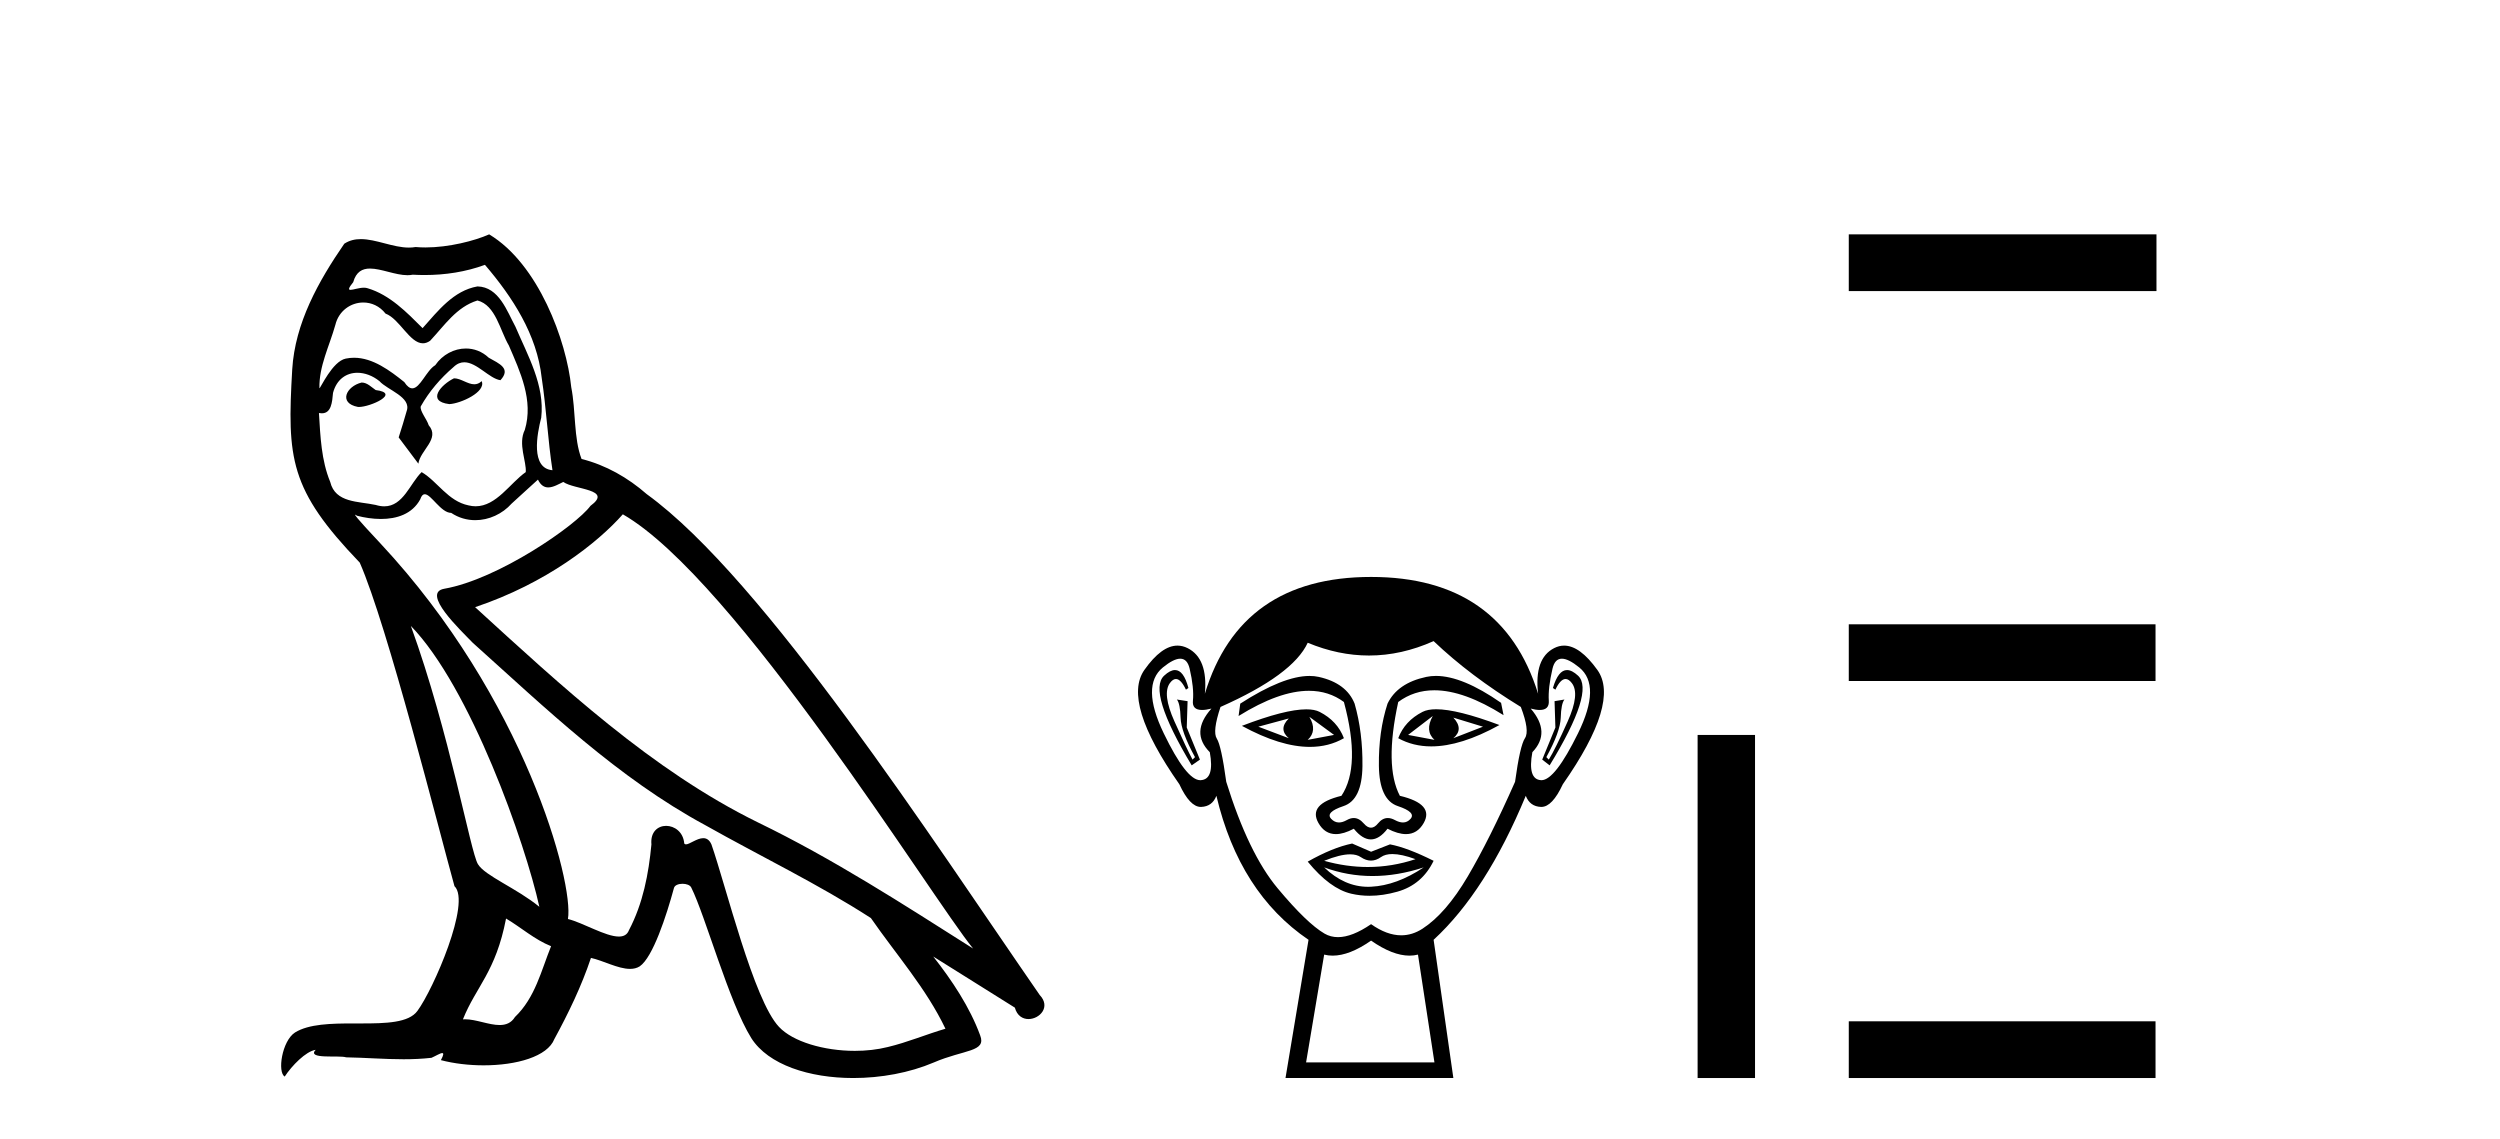
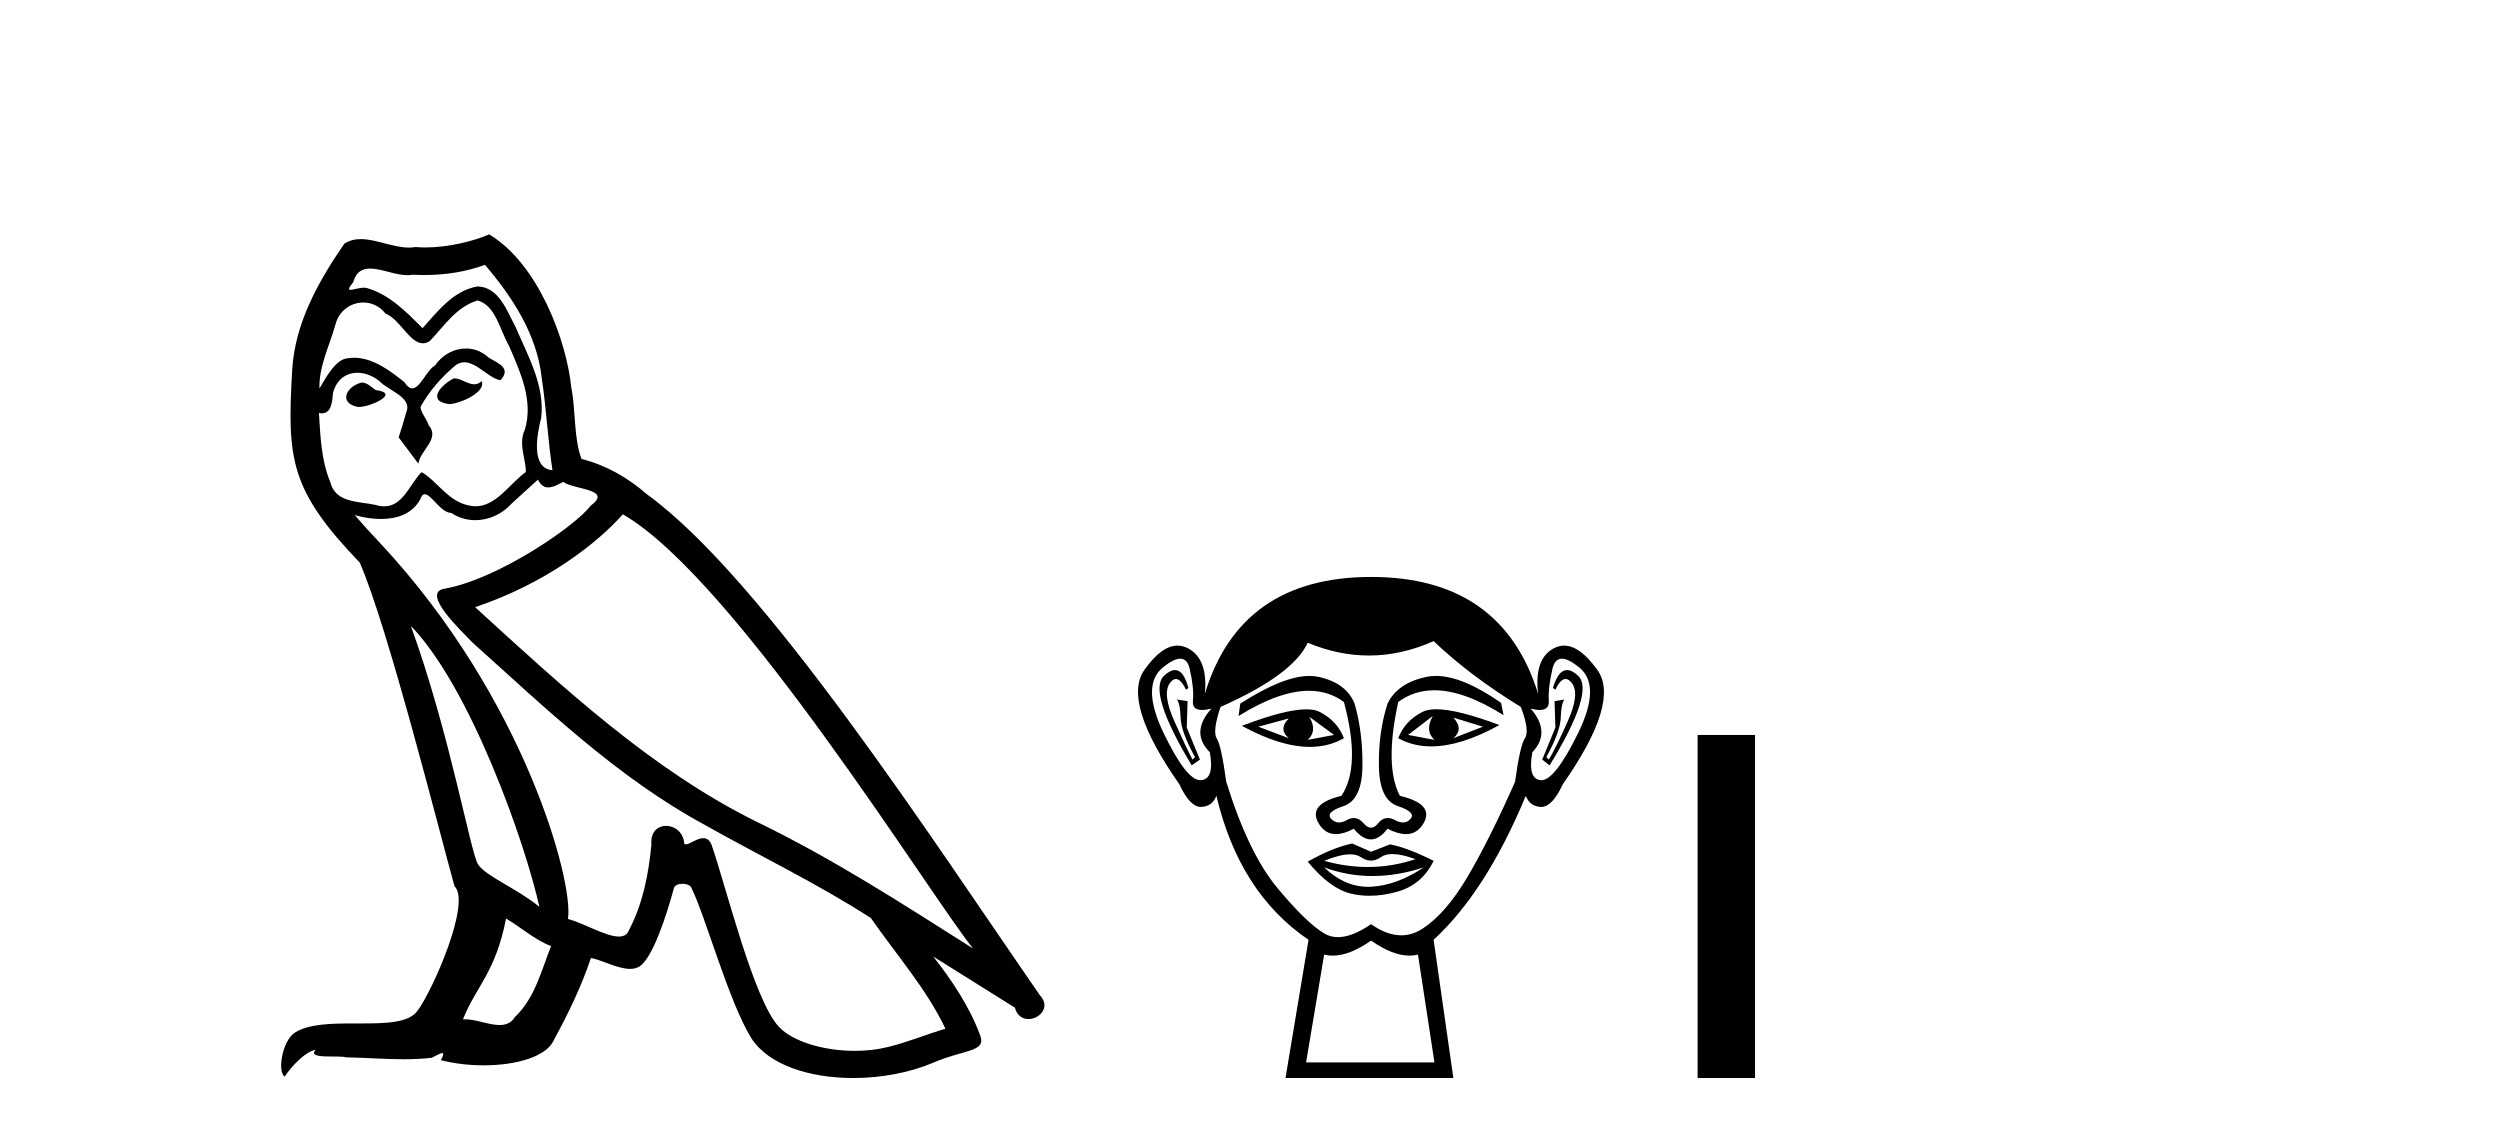
<svg xmlns="http://www.w3.org/2000/svg" width="90.0" height="41.0">
  <path d="M 16.344 13.619 C 15.888 13.839 15.331 14.447 16.175 14.548 C 16.581 14.531 17.509 14.109 17.34 13.721 L 17.34 13.721 C 17.253 13.804 17.164 13.834 17.074 13.834 C 16.835 13.834 16.59 13.619 16.344 13.619 ZM 13.019 13.771 C 12.461 13.906 12.174 14.514 12.884 14.649 C 12.895 14.65 12.907 14.651 12.921 14.651 C 13.329 14.651 14.441 14.156 13.525 14.042 C 13.373 13.94 13.221 13.771 13.019 13.771 ZM 17.458 9.534 C 18.454 10.699 19.332 12.049 19.501 13.603 C 19.67 14.717 19.721 15.831 19.889 16.928 C 19.096 16.861 19.332 15.628 19.484 15.038 C 19.619 13.873 18.995 12.792 18.556 11.762 C 18.252 11.205 17.965 10.328 17.188 10.311 C 16.327 10.463 15.77 11.189 15.213 11.813 C 14.639 11.239 14.031 10.615 13.238 10.378 C 13.197 10.363 13.15 10.357 13.101 10.357 C 12.923 10.357 12.715 10.435 12.619 10.435 C 12.536 10.435 12.538 10.377 12.715 10.159 C 12.822 9.78 13.045 9.668 13.32 9.668 C 13.722 9.668 14.236 9.907 14.669 9.907 C 14.734 9.907 14.798 9.901 14.859 9.889 C 15.001 9.897 15.144 9.901 15.287 9.901 C 16.025 9.901 16.765 9.789 17.458 9.534 ZM 17.188 10.817 C 17.847 10.986 17.999 11.898 18.319 12.438 C 18.725 13.383 19.214 14.413 18.893 15.476 C 18.64 15.983 18.961 16.624 18.927 16.996 C 18.364 17.391 17.87 18.226 17.122 18.226 C 17.041 18.226 16.956 18.216 16.868 18.194 C 16.125 18.042 15.753 17.333 15.179 16.996 C 14.764 17.397 14.518 18.228 13.834 18.228 C 13.74 18.228 13.637 18.212 13.525 18.178 C 12.9 18.042 12.073 18.11 11.888 17.35 C 11.567 16.574 11.533 15.713 11.482 14.869 L 11.482 14.869 C 11.52 14.876 11.554 14.879 11.585 14.879 C 11.927 14.879 11.958 14.483 11.989 14.143 C 12.12 13.649 12.474 13.42 12.867 13.42 C 13.132 13.42 13.415 13.524 13.66 13.721 C 13.947 14.042 14.825 14.295 14.639 14.801 C 14.555 15.105 14.454 15.426 14.352 15.747 L 15.061 16.692 C 15.129 16.202 15.855 15.797 15.433 15.308 C 15.365 15.088 15.112 14.801 15.146 14.632 C 15.45 14.092 15.855 13.619 16.327 13.214 C 16.455 13.09 16.585 13.042 16.714 13.042 C 17.167 13.042 17.622 13.635 18.016 13.687 C 18.404 13.265 17.982 13.096 17.594 12.877 C 17.353 12.65 17.062 12.546 16.772 12.546 C 16.35 12.546 15.929 12.766 15.669 13.147 C 15.348 13.339 15.125 13.98 14.844 13.98 C 14.755 13.98 14.66 13.917 14.555 13.755 C 14.04 13.342 13.422 12.879 12.746 12.879 C 12.647 12.879 12.546 12.889 12.445 12.91 C 11.967 13.009 11.538 13.976 11.501 13.976 C 11.5 13.976 11.5 13.975 11.499 13.974 C 11.482 13.181 11.854 12.472 12.073 11.695 C 12.196 11.185 12.633 10.89 13.079 10.89 C 13.371 10.89 13.666 11.016 13.88 11.29 C 14.382 11.476 14.75 12.359 15.223 12.359 C 15.306 12.359 15.392 12.332 15.483 12.269 C 16.007 11.712 16.429 11.053 17.188 10.817 ZM 14.791 22.533 C 16.935 24.744 18.91 30.349 19.417 32.645 C 18.59 31.97 17.458 31.531 17.205 31.109 C 16.935 30.67 16.192 26.399 14.791 22.533 ZM 22.422 18.515 C 26.473 20.845 33.53 32.307 35.032 34.148 C 32.5 32.544 30.001 30.923 27.284 29.606 C 23.468 27.733 20.21 24.694 17.104 21.858 C 19.67 20.997 21.51 19.545 22.422 18.515 ZM 18.218 33.067 C 18.758 33.388 19.248 33.827 19.839 34.063 C 19.484 34.941 19.265 35.92 18.539 36.612 C 18.403 36.832 18.208 36.901 17.986 36.901 C 17.602 36.901 17.135 36.694 16.745 36.694 C 16.718 36.694 16.691 36.695 16.665 36.697 C 17.138 35.515 17.847 34.992 18.218 33.067 ZM 19.366 17.266 C 19.468 17.478 19.599 17.547 19.737 17.547 C 19.919 17.547 20.115 17.427 20.278 17.35 C 20.683 17.637 22.084 17.604 21.257 18.211 C 20.733 18.92 17.937 20.854 15.994 21.195 C 15.155 21.342 16.564 22.668 17.02 23.141 C 19.653 25.504 22.236 28.003 25.393 29.708 C 27.368 30.822 29.444 31.818 31.352 33.05 C 32.264 34.367 33.344 35.582 34.036 37.034 C 33.344 37.237 32.669 37.524 31.96 37.693 C 31.586 37.787 31.18 37.831 30.774 37.831 C 29.659 37.831 28.538 37.499 28.043 36.967 C 27.132 36.005 26.136 31.902 25.612 30.4 C 25.538 30.231 25.432 30.174 25.318 30.174 C 25.09 30.174 24.825 30.397 24.695 30.397 C 24.668 30.397 24.647 30.388 24.633 30.366 C 24.599 29.95 24.28 29.731 23.981 29.731 C 23.685 29.731 23.409 29.946 23.451 30.4 C 23.35 31.463 23.148 32.527 22.641 33.489 C 22.579 33.653 22.449 33.716 22.279 33.716 C 21.799 33.716 20.994 33.221 20.446 33.084 C 20.666 31.784 18.893 25.133 13.694 19.562 C 13.512 19.365 12.72 18.53 12.789 18.53 C 12.797 18.53 12.817 18.541 12.85 18.566 C 13.116 18.635 13.416 18.683 13.712 18.683 C 14.282 18.683 14.84 18.508 15.129 17.975 C 15.173 17.843 15.228 17.792 15.292 17.792 C 15.523 17.792 15.873 18.464 16.243 18.464 C 16.511 18.643 16.811 18.726 17.11 18.726 C 17.6 18.726 18.085 18.504 18.421 18.127 C 18.741 17.84 19.045 17.553 19.366 17.266 ZM 17.61 8.437 C 17.08 8.673 16.151 8.908 15.317 8.908 C 15.195 8.908 15.076 8.903 14.96 8.893 C 14.881 8.907 14.801 8.913 14.719 8.913 C 14.151 8.913 13.539 8.608 12.99 8.608 C 12.78 8.608 12.58 8.652 12.394 8.774 C 11.465 10.125 10.621 11.627 10.52 13.299 C 10.334 16.506 10.419 17.62 12.951 20.254 C 13.947 22.516 15.804 29.893 16.361 31.902 C 16.969 32.476 15.601 35.616 15.027 36.393 C 14.715 36.823 13.892 36.844 13.008 36.844 C 12.912 36.844 12.815 36.844 12.718 36.844 C 11.923 36.844 11.118 36.861 10.621 37.169 C 10.149 37.473 9.98 38.604 10.25 38.756 C 10.503 38.368 11.01 37.845 11.364 37.794 L 11.364 37.794 C 11.027 38.148 12.208 37.98 12.461 38.064 C 13.144 38.075 13.835 38.133 14.528 38.133 C 14.863 38.133 15.198 38.119 15.534 38.081 C 15.686 38.014 15.849 37.911 15.92 37.911 C 15.975 37.911 15.975 37.973 15.872 38.165 C 16.349 38.29 16.886 38.352 17.411 38.352 C 18.592 38.352 19.711 38.037 19.957 37.406 C 20.463 36.477 20.936 35.498 21.274 34.485 C 21.705 34.577 22.247 34.88 22.681 34.88 C 22.808 34.88 22.926 34.854 23.029 34.789 C 23.502 34.468 23.992 32.966 24.262 31.97 C 24.288 31.866 24.428 31.816 24.57 31.816 C 24.707 31.816 24.845 31.862 24.886 31.953 C 25.393 32.966 26.237 36.072 27.047 37.372 C 27.658 38.335 29.141 38.809 30.717 38.809 C 31.71 38.809 32.74 38.622 33.614 38.25 C 34.711 37.777 35.522 37.878 35.285 37.271 C 34.914 36.258 34.273 35.295 33.597 34.435 L 33.597 34.435 C 34.576 35.042 35.556 35.667 36.535 36.275 C 36.615 36.569 36.818 36.686 37.026 36.686 C 37.425 36.686 37.841 36.252 37.429 35.819 C 33.597 30.282 27.503 20.845 23.283 17.789 C 22.607 17.198 21.814 16.743 20.936 16.523 C 20.649 15.78 20.733 14.784 20.565 13.94 C 20.396 12.269 19.383 9.5 17.61 8.437 Z" style="fill:#000000;stroke:none" />
  <path d="M 46.396 25.865 Q 46.011 26.25 46.396 26.575 L 45.3 26.161 L 46.396 25.865 ZM 52.321 25.835 L 53.387 26.161 L 52.321 26.575 Q 52.706 26.25 52.321 25.835 ZM 47.137 25.805 L 48.026 26.457 L 47.078 26.635 Q 47.433 26.309 47.137 25.805 ZM 51.58 25.776 L 51.58 25.776 Q 51.284 26.309 51.64 26.635 L 50.692 26.457 L 51.58 25.776 ZM 51.704 25.533 Q 51.394 25.533 51.21 25.628 Q 50.573 25.953 50.336 26.575 Q 50.868 26.87 51.526 26.87 Q 52.589 26.87 53.98 26.101 Q 52.464 25.533 51.704 25.533 ZM 47.027 25.536 Q 46.26 25.536 44.708 26.131 Q 46.096 26.888 47.155 26.888 Q 47.836 26.888 48.381 26.575 Q 48.144 25.953 47.507 25.628 Q 47.328 25.536 47.027 25.536 ZM 42.3 24.122 Q 42.126 24.122 41.909 24.324 Q 41.301 24.887 42.901 27.553 L 43.197 27.346 L 42.723 26.19 L 42.753 25.242 L 42.368 25.183 L 42.368 25.183 Q 42.486 25.331 42.501 25.835 Q 42.516 26.338 43.02 27.257 L 42.931 27.346 Q 42.723 26.961 42.279 25.968 Q 41.835 24.976 42.116 24.591 Q 42.224 24.444 42.333 24.444 Q 42.511 24.444 42.694 24.828 L 42.783 24.768 Q 42.612 24.122 42.3 24.122 ZM 56.413 24.122 Q 56.095 24.122 55.905 24.768 L 55.994 24.828 Q 56.177 24.444 56.36 24.444 Q 56.473 24.444 56.586 24.591 Q 56.883 24.976 56.438 25.968 Q 55.994 26.961 55.757 27.346 L 55.668 27.257 Q 56.172 26.338 56.187 25.835 Q 56.201 25.331 56.32 25.183 L 56.32 25.183 L 55.964 25.242 L 55.994 26.19 L 55.52 27.346 L 55.787 27.553 Q 57.416 24.887 56.809 24.324 Q 56.591 24.122 56.413 24.122 ZM 42.489 23.713 Q 42.743 23.713 42.827 24.072 Q 42.99 24.768 42.945 25.228 Q 42.913 25.559 43.274 25.559 Q 43.414 25.559 43.612 25.509 L 43.612 25.509 Q 42.842 26.368 43.553 27.079 Q 43.73 28.057 43.227 28.086 Q 43.218 28.087 43.21 28.087 Q 42.709 28.087 41.894 26.398 Q 41.064 24.68 41.864 24.028 Q 42.251 23.713 42.489 23.713 ZM 56.228 23.713 Q 56.466 23.713 56.853 24.028 Q 57.653 24.68 56.809 26.398 Q 55.979 28.087 55.492 28.087 Q 55.484 28.087 55.476 28.086 Q 54.987 28.057 55.165 27.079 Q 55.846 26.368 55.105 25.509 L 55.105 25.509 Q 55.295 25.559 55.43 25.559 Q 55.778 25.559 55.757 25.228 Q 55.727 24.768 55.89 24.072 Q 55.974 23.713 56.228 23.713 ZM 51.694 24.333 Q 51.511 24.333 51.343 24.369 Q 50.307 24.591 49.951 25.331 Q 49.625 26.338 49.64 27.568 Q 49.655 28.797 50.321 29.019 Q 50.988 29.241 50.78 29.478 Q 50.666 29.609 50.507 29.609 Q 50.377 29.609 50.218 29.523 Q 50.082 29.449 49.961 29.449 Q 49.766 29.449 49.61 29.641 Q 49.485 29.797 49.355 29.797 Q 49.225 29.797 49.092 29.641 Q 48.927 29.449 48.734 29.449 Q 48.615 29.449 48.485 29.523 Q 48.332 29.609 48.203 29.609 Q 48.045 29.609 47.922 29.478 Q 47.7 29.241 48.366 29.019 Q 49.033 28.797 49.048 27.583 Q 49.062 26.368 48.766 25.331 Q 48.47 24.591 47.478 24.369 Q 47.321 24.334 47.143 24.334 Q 46.195 24.334 44.649 25.331 L 44.589 25.776 Q 46.047 24.869 47.12 24.869 Q 47.836 24.869 48.381 25.272 Q 49.003 27.583 48.292 28.649 Q 47.078 28.945 47.463 29.627 Q 47.69 30.028 48.092 30.028 Q 48.372 30.028 48.737 29.834 Q 49.048 30.219 49.351 30.219 Q 49.655 30.219 49.951 29.834 Q 50.328 30.028 50.615 30.028 Q 51.027 30.028 51.254 29.627 Q 51.64 28.945 50.395 28.649 Q 49.833 27.583 50.336 25.272 Q 50.903 24.85 51.636 24.85 Q 52.705 24.85 54.128 25.746 L 54.039 25.302 Q 52.648 24.333 51.694 24.333 ZM 50.125 30.746 Q 50.457 30.746 50.958 30.93 Q 50.111 31.212 49.24 31.212 Q 48.465 31.212 47.67 30.989 Q 48.243 30.756 48.605 30.756 Q 48.842 30.756 48.988 30.856 Q 49.174 30.982 49.355 30.982 Q 49.536 30.982 49.714 30.856 Q 49.869 30.746 50.125 30.746 ZM 47.67 31.226 Q 48.514 31.537 49.41 31.537 Q 50.307 31.537 51.254 31.226 L 51.254 31.226 Q 50.277 31.878 49.359 31.922 Q 49.307 31.925 49.255 31.925 Q 48.397 31.925 47.67 31.226 ZM 48.677 30.367 Q 47.966 30.515 47.078 31.019 Q 47.878 31.996 48.648 32.174 Q 48.966 32.248 49.305 32.248 Q 49.786 32.248 50.307 32.1 Q 51.195 31.848 51.61 30.989 Q 50.662 30.515 50.04 30.397 L 49.359 30.663 L 48.677 30.367 ZM 51.61 23.08 Q 52.913 24.324 54.75 25.45 Q 55.076 26.309 54.898 26.575 Q 54.72 26.842 54.542 28.145 Q 53.624 30.219 52.839 31.552 Q 52.054 32.885 51.21 33.433 Q 50.843 33.671 50.444 33.671 Q 49.927 33.671 49.359 33.27 Q 48.677 33.737 48.168 33.737 Q 47.903 33.737 47.685 33.611 Q 47.048 33.24 45.997 31.981 Q 44.945 30.723 44.145 28.145 Q 43.967 26.842 43.805 26.59 Q 43.642 26.338 43.938 25.45 Q 46.545 24.295 47.078 23.139 Q 48.184 23.599 49.283 23.599 Q 50.45 23.599 51.61 23.08 ZM 49.359 33.862 Q 50.134 34.403 50.742 34.403 Q 50.9 34.403 51.047 34.366 L 51.64 38.247 L 47.019 38.247 L 47.67 34.366 Q 47.817 34.403 47.976 34.403 Q 48.583 34.403 49.359 33.862 ZM 49.359 20.77 Q 44.649 20.77 43.375 24.976 Q 43.493 23.702 42.753 23.332 Q 42.573 23.242 42.389 23.242 Q 41.815 23.242 41.198 24.117 Q 40.383 25.272 42.457 28.234 Q 42.835 29.049 43.228 29.049 Q 43.235 29.049 43.242 29.049 Q 43.642 29.034 43.79 28.649 Q 44.619 32.144 47.107 33.833 L 46.278 38.809 L 52.321 38.809 L 51.61 33.833 Q 53.506 32.085 54.928 28.649 Q 55.076 29.034 55.476 29.049 Q 55.483 29.049 55.49 29.049 Q 55.882 29.049 56.261 28.234 Q 58.334 25.272 57.505 24.117 Q 56.877 23.242 56.308 23.242 Q 56.126 23.242 55.95 23.332 Q 55.224 23.702 55.372 24.976 Q 54.069 20.77 49.359 20.77 Z" style="fill:#000000;stroke:none" />
  <path d="M 61.114 26.458 L 61.114 38.809 L 63.181 38.809 L 63.181 26.458 Z" style="fill:#000000;stroke:none" />
-   <path d="M 66.556 8.437 L 66.556 10.479 L 77.633 10.479 L 77.633 8.437 ZM 66.556 22.475 L 66.556 24.516 L 77.599 24.516 L 77.599 22.475 ZM 66.556 36.767 L 66.556 38.809 L 77.599 38.809 L 77.599 36.767 Z" style="fill:#000000;stroke:none" />
</svg>